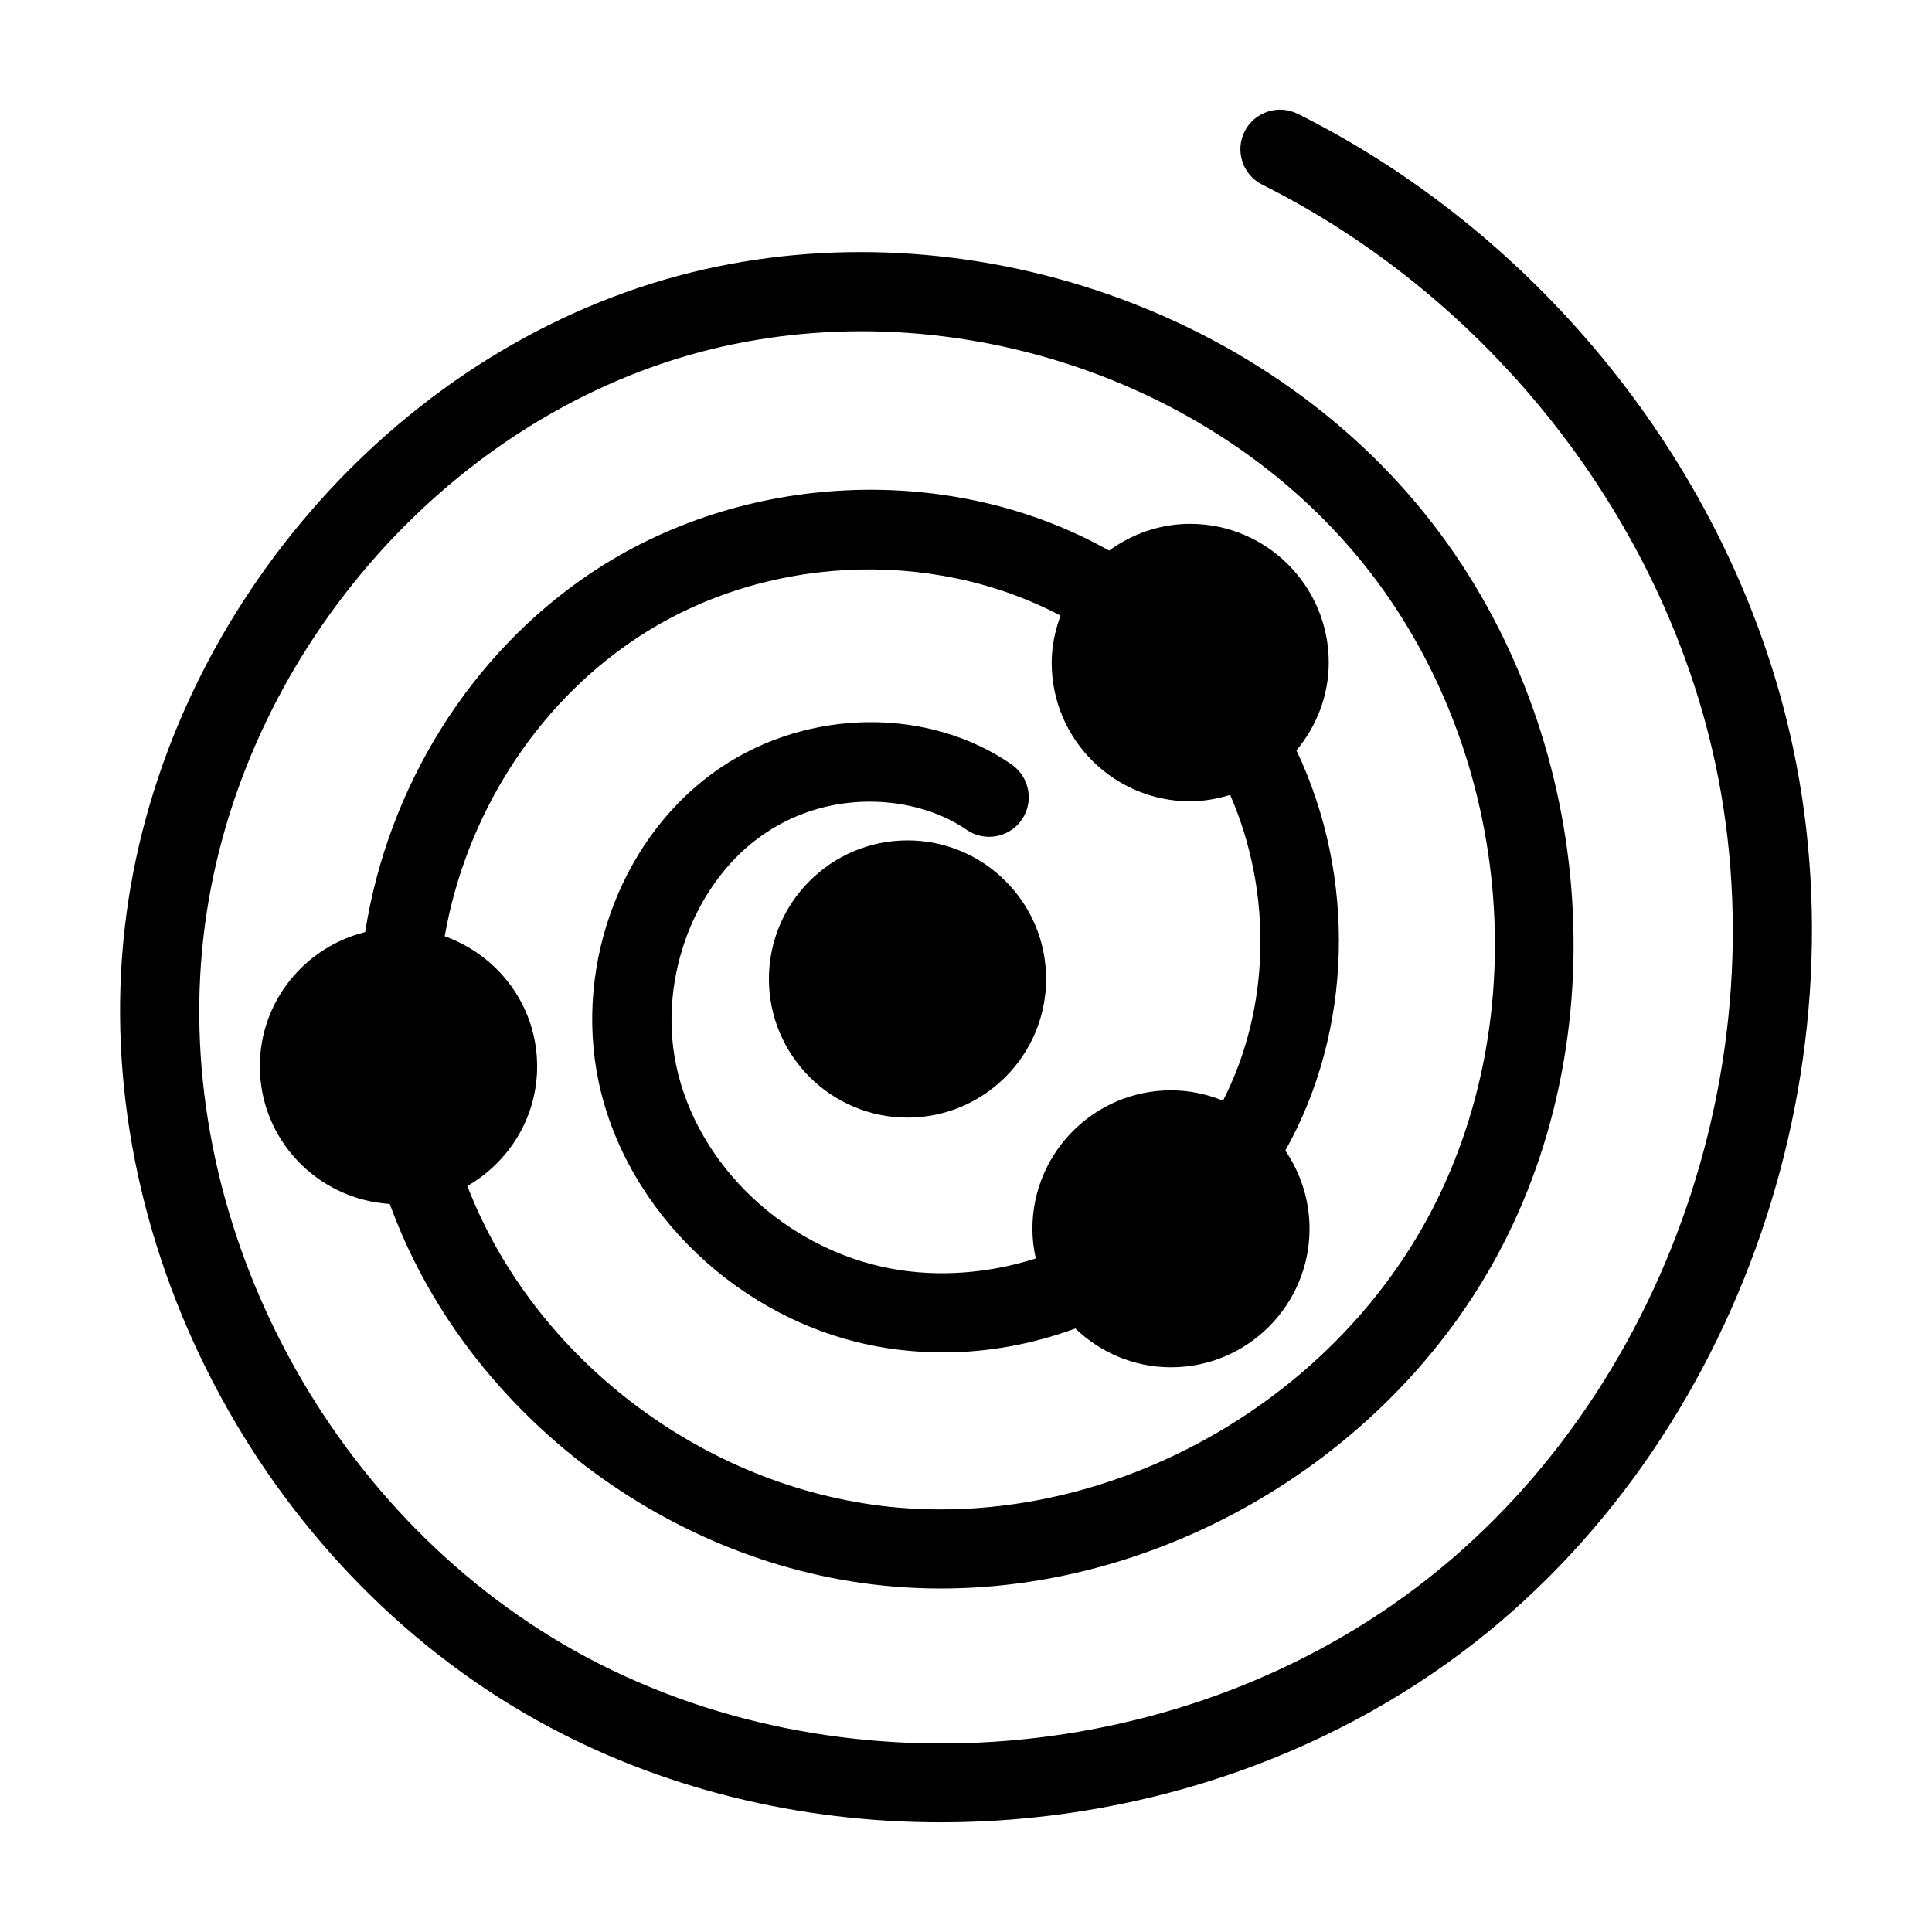
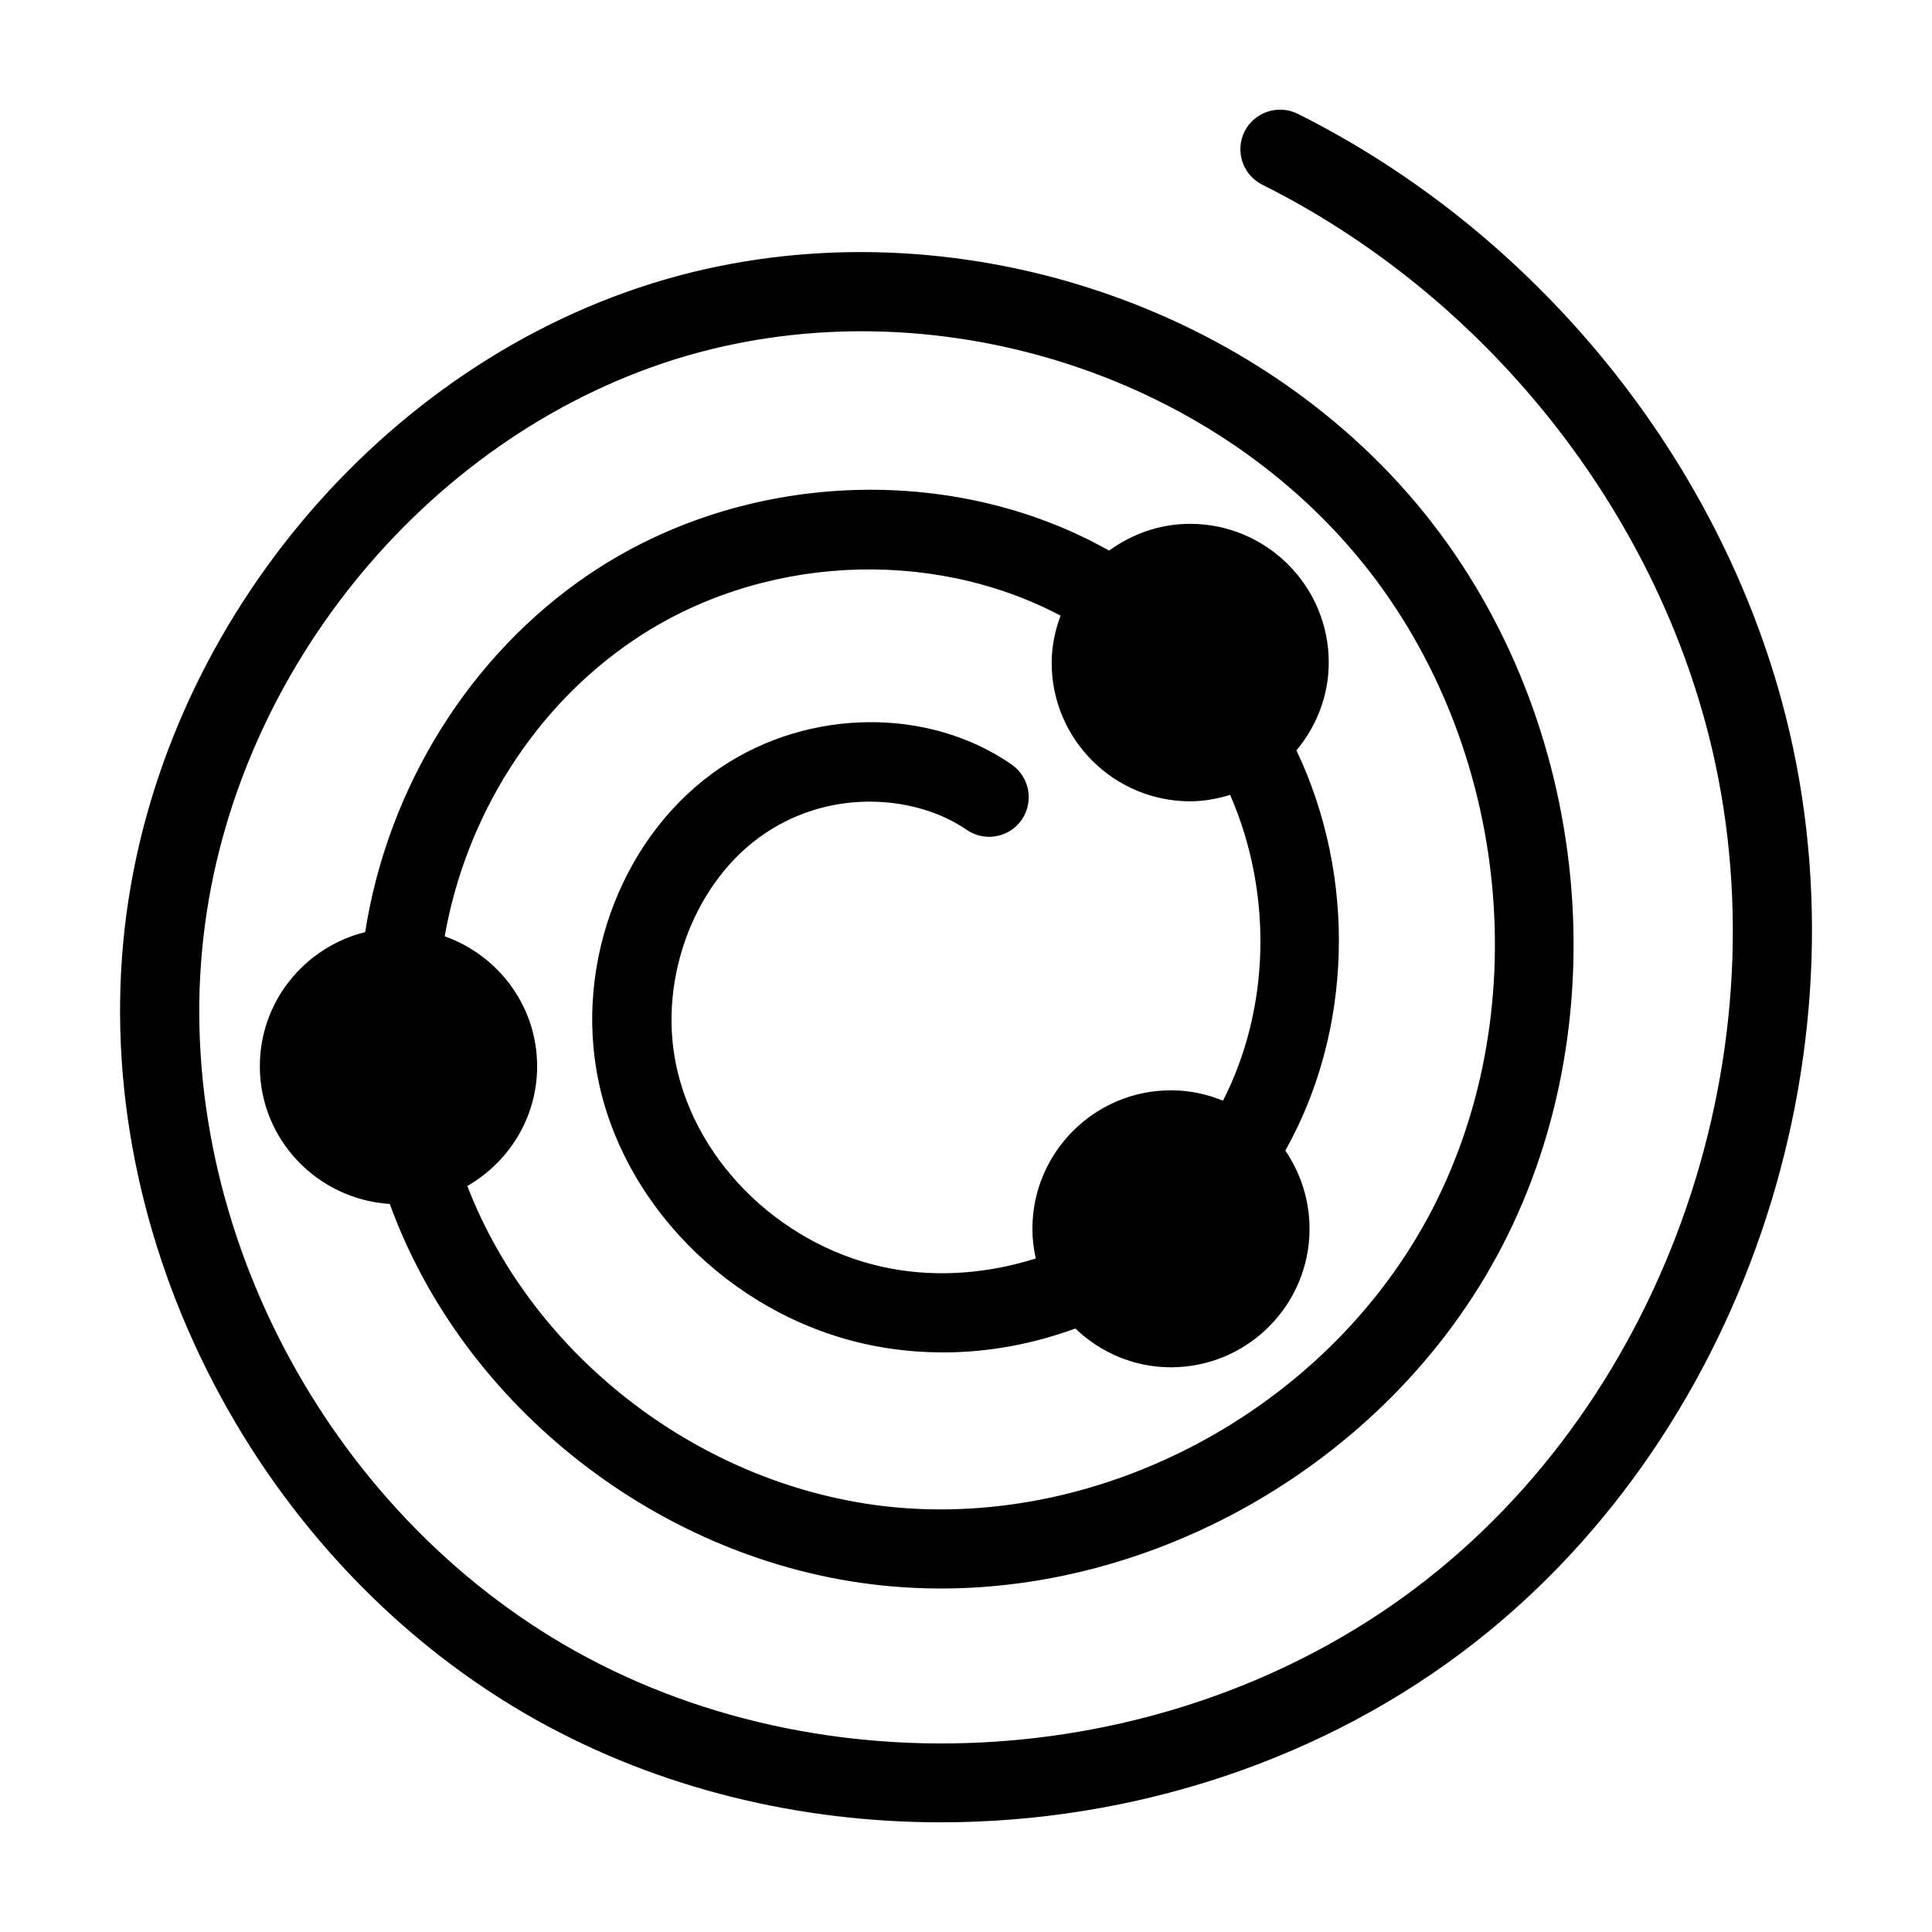
<svg xmlns="http://www.w3.org/2000/svg" fill="#000000" width="800px" height="800px" version="1.1" viewBox="144 144 512 512">
  <g>
    <path d="m616.03 329.23c-18.199-66.105-66.102-124.06-128.11-155.07-5.195-2.57-11.492-0.484-14.098 4.691-2.582 5.152-0.504 11.492 4.68 14.086 56.762 28.383 100.61 81.43 117.26 141.89 22.672 82.277-7.641 175.98-73.684 227.77-63.531 49.879-156.31 57.625-225.61 18.965-66.465-37.152-107.02-114.96-98.551-189.27 8.094-71.133 60.836-134.48 128.26-154.06 64.371-18.598 138.04 4.051 179.16 55.188 39.141 48.648 46.066 120.05 16.855 173.66-27.699 50.801-86.258 82.027-142.36 76.242-49.75-5.227-94.496-39.613-111.98-85.02 11-6.34 18.492-18.117 18.492-31.707 0-15.965-10.277-29.41-24.496-34.469 5.606-31.844 23.793-60.75 50.098-78.5 33.473-22.609 78.562-24.707 113.11-6.477-1.449 3.926-2.352 8.094-2.352 12.512 0 20.258 16.469 36.695 36.727 36.695 3.695 0 7.199-0.684 10.57-1.699 11.336 26.02 10.633 56.52-1.898 81.039-4.25-1.742-8.902-2.75-13.781-2.75-20.246 0-36.727 16.449-36.727 36.734 0 2.688 0.336 5.312 0.891 7.828-12.449 3.945-25.664 5.027-38.227 2.707-28.047-5.184-51.516-27.352-57.078-53.949-4.859-23.219 5.09-49.09 23.656-61.484 18.242-12.219 40.629-9.688 53.309-0.883 4.754 3.285 11.293 2.129 14.609-2.633 3.297-4.754 2.129-11.293-2.625-14.641-21.945-15.23-53.582-14.969-76.969 0.672-25.809 17.277-39.172 51.516-32.539 83.277 7.262 34.668 37.605 63.586 73.809 70.238 5.793 1.082 11.703 1.586 17.656 1.586 11.809 0 23.68-2.215 34.898-6.328 6.602 6.34 15.504 10.277 25.328 10.277 20.27 0 36.727-16.457 36.727-36.727 0-7.672-2.402-14.789-6.414-20.707 17.789-31.688 18.957-72.34 2.949-106.05 5.269-6.352 8.555-14.402 8.555-23.312 0-20.258-16.48-36.727-36.734-36.727-8.051 0-15.406 2.688-21.477 7.094-41.586-23.469-97.047-21.266-137.76 6.246-31.699 21.41-53.363 56.457-59.387 94.852-15.984 3.977-27.91 18.336-27.91 35.551 0 19.461 15.273 35.266 34.438 36.496 19.512 53.867 71.91 94.945 130.29 101.08 64.383 6.812 131.4-29.023 162.99-87.066 33.137-60.844 25.379-141.8-18.934-196.88-46.277-57.508-129.12-83.109-201.38-62.137-75.273 21.871-134.19 92.531-143.21 171.84-9.406 82.469 35.527 168.85 109.22 209.99 32.527 18.148 69.715 27.059 107.11 27.039 50.539 0 101.45-16.246 141.7-47.84 72.496-56.855 105.8-159.62 80.945-249.85z" />
-     <path d="m384.5 366.71c-20.246 0-36.727 16.469-36.727 36.727 0 20.258 16.48 36.734 36.727 36.734s36.727-16.48 36.727-36.734c0-20.262-16.48-36.727-36.727-36.727z" />
  </g>
</svg>